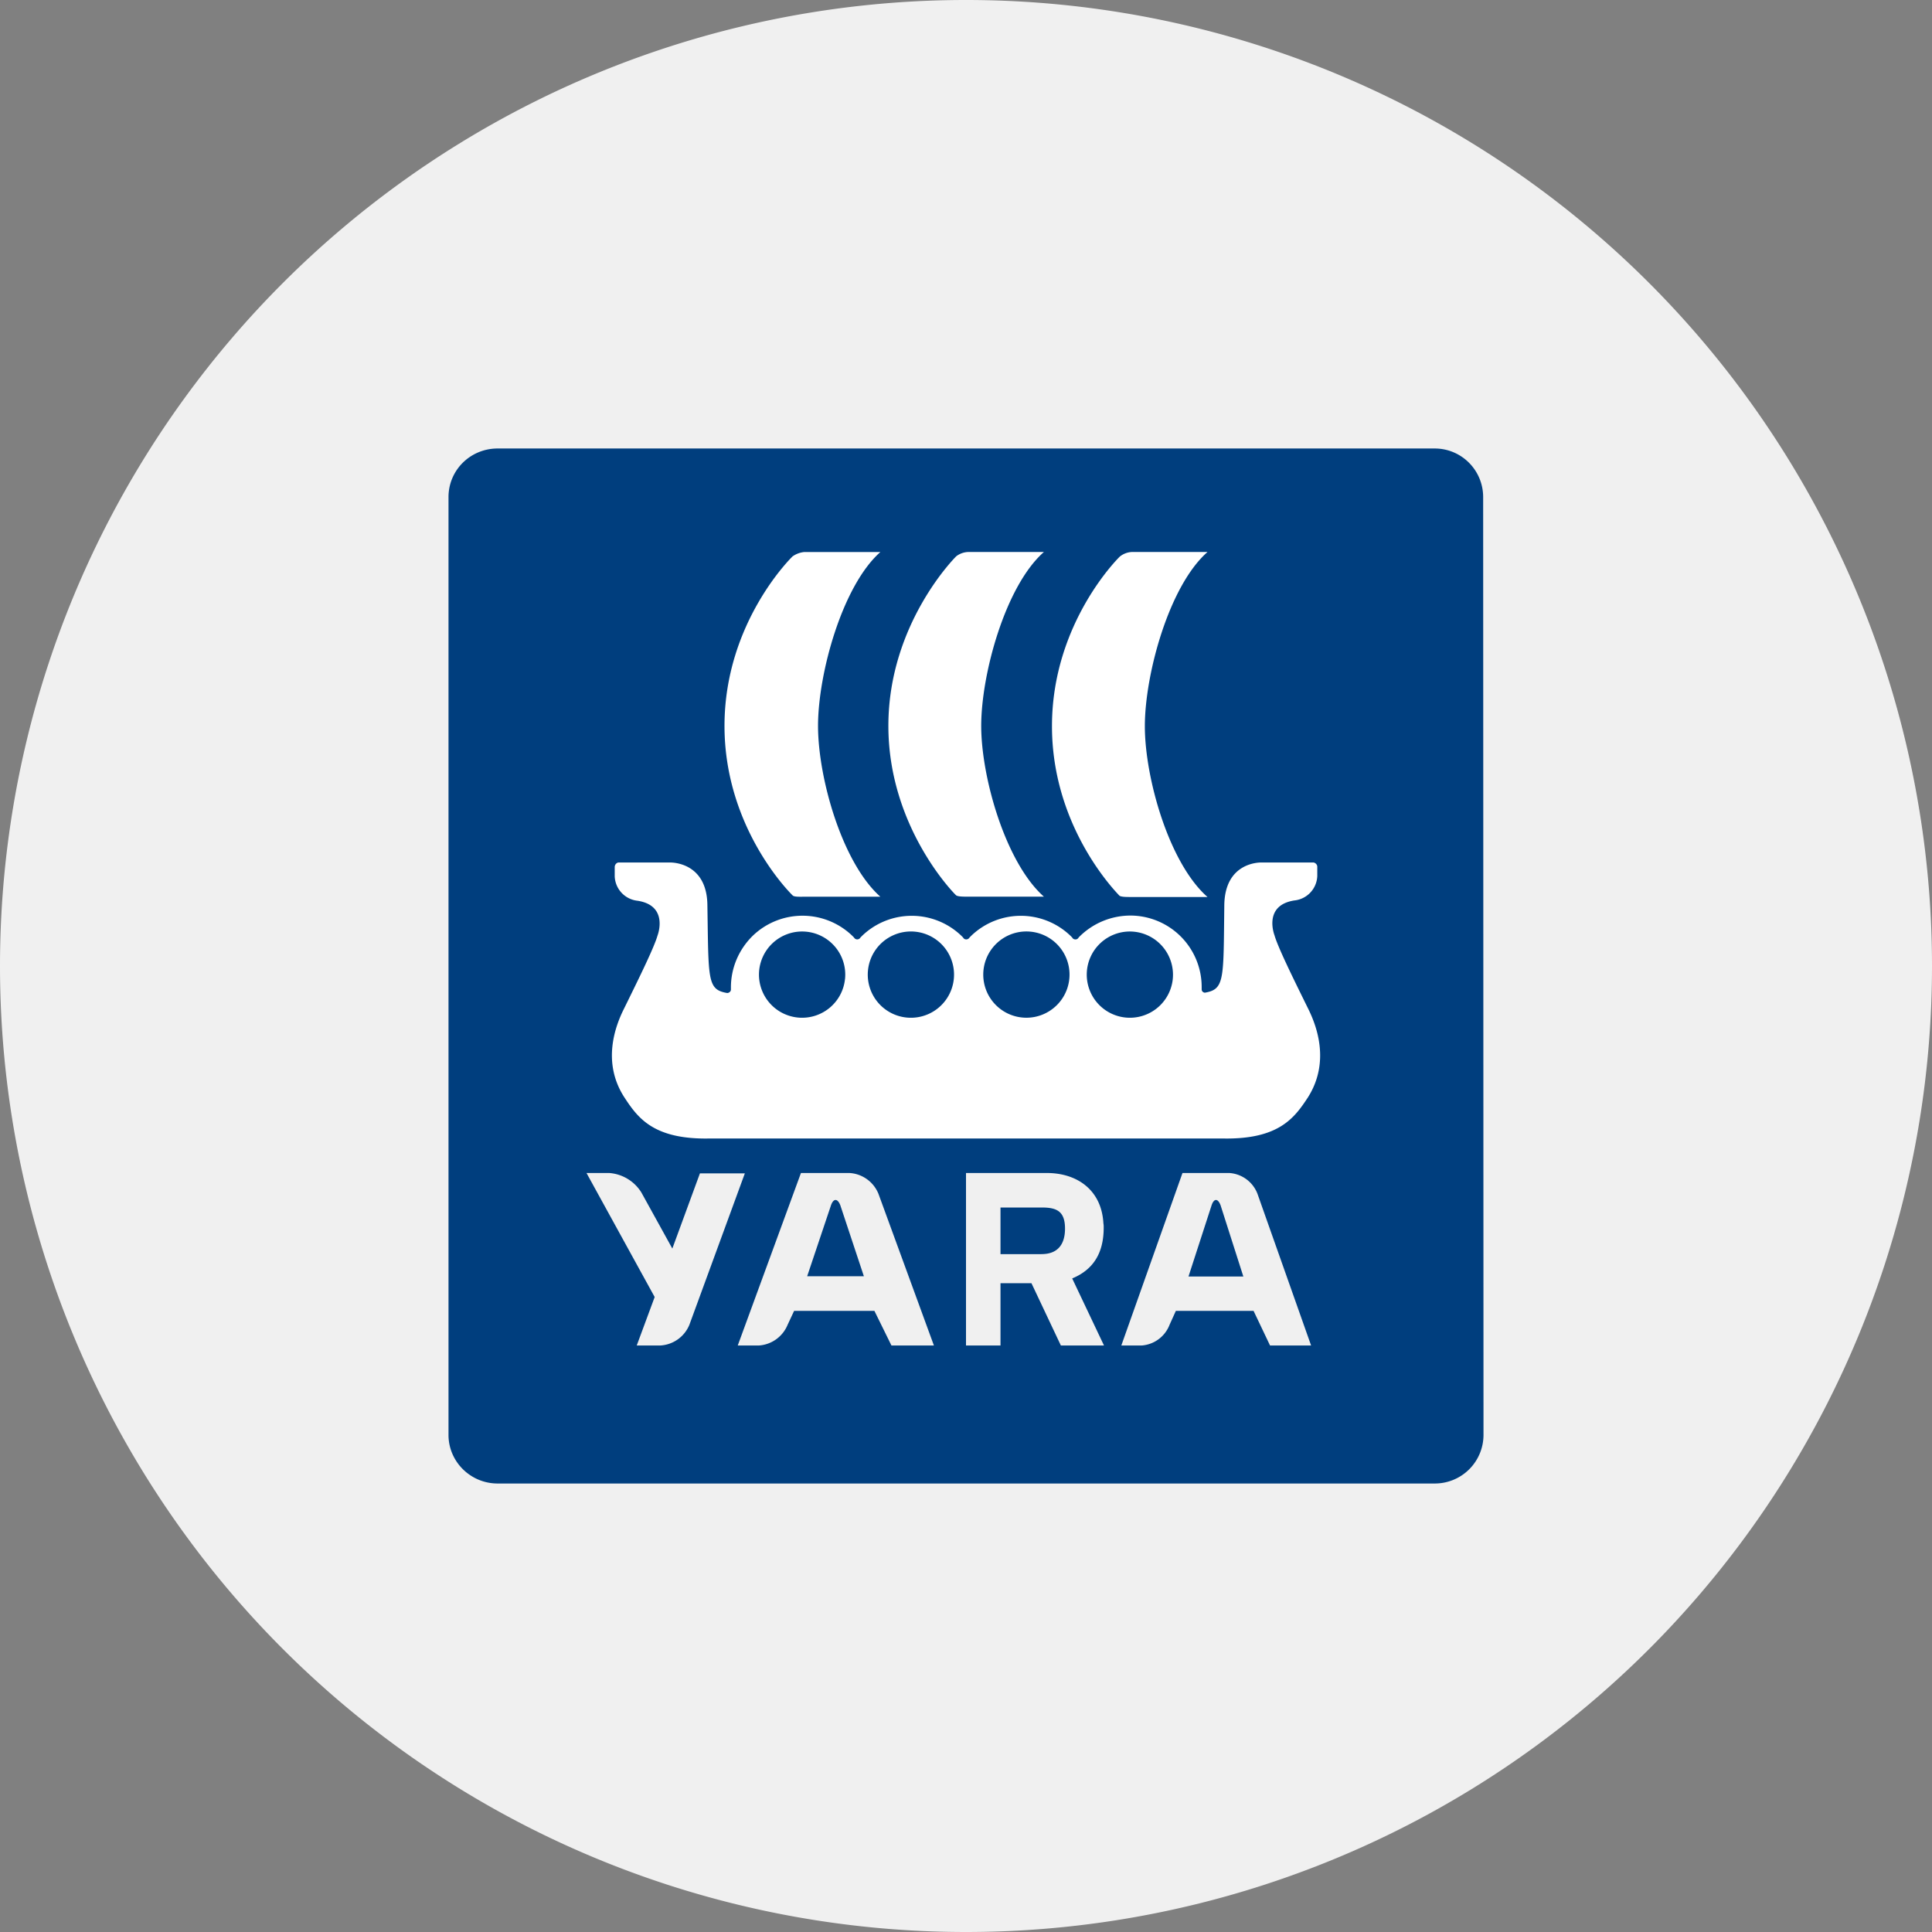
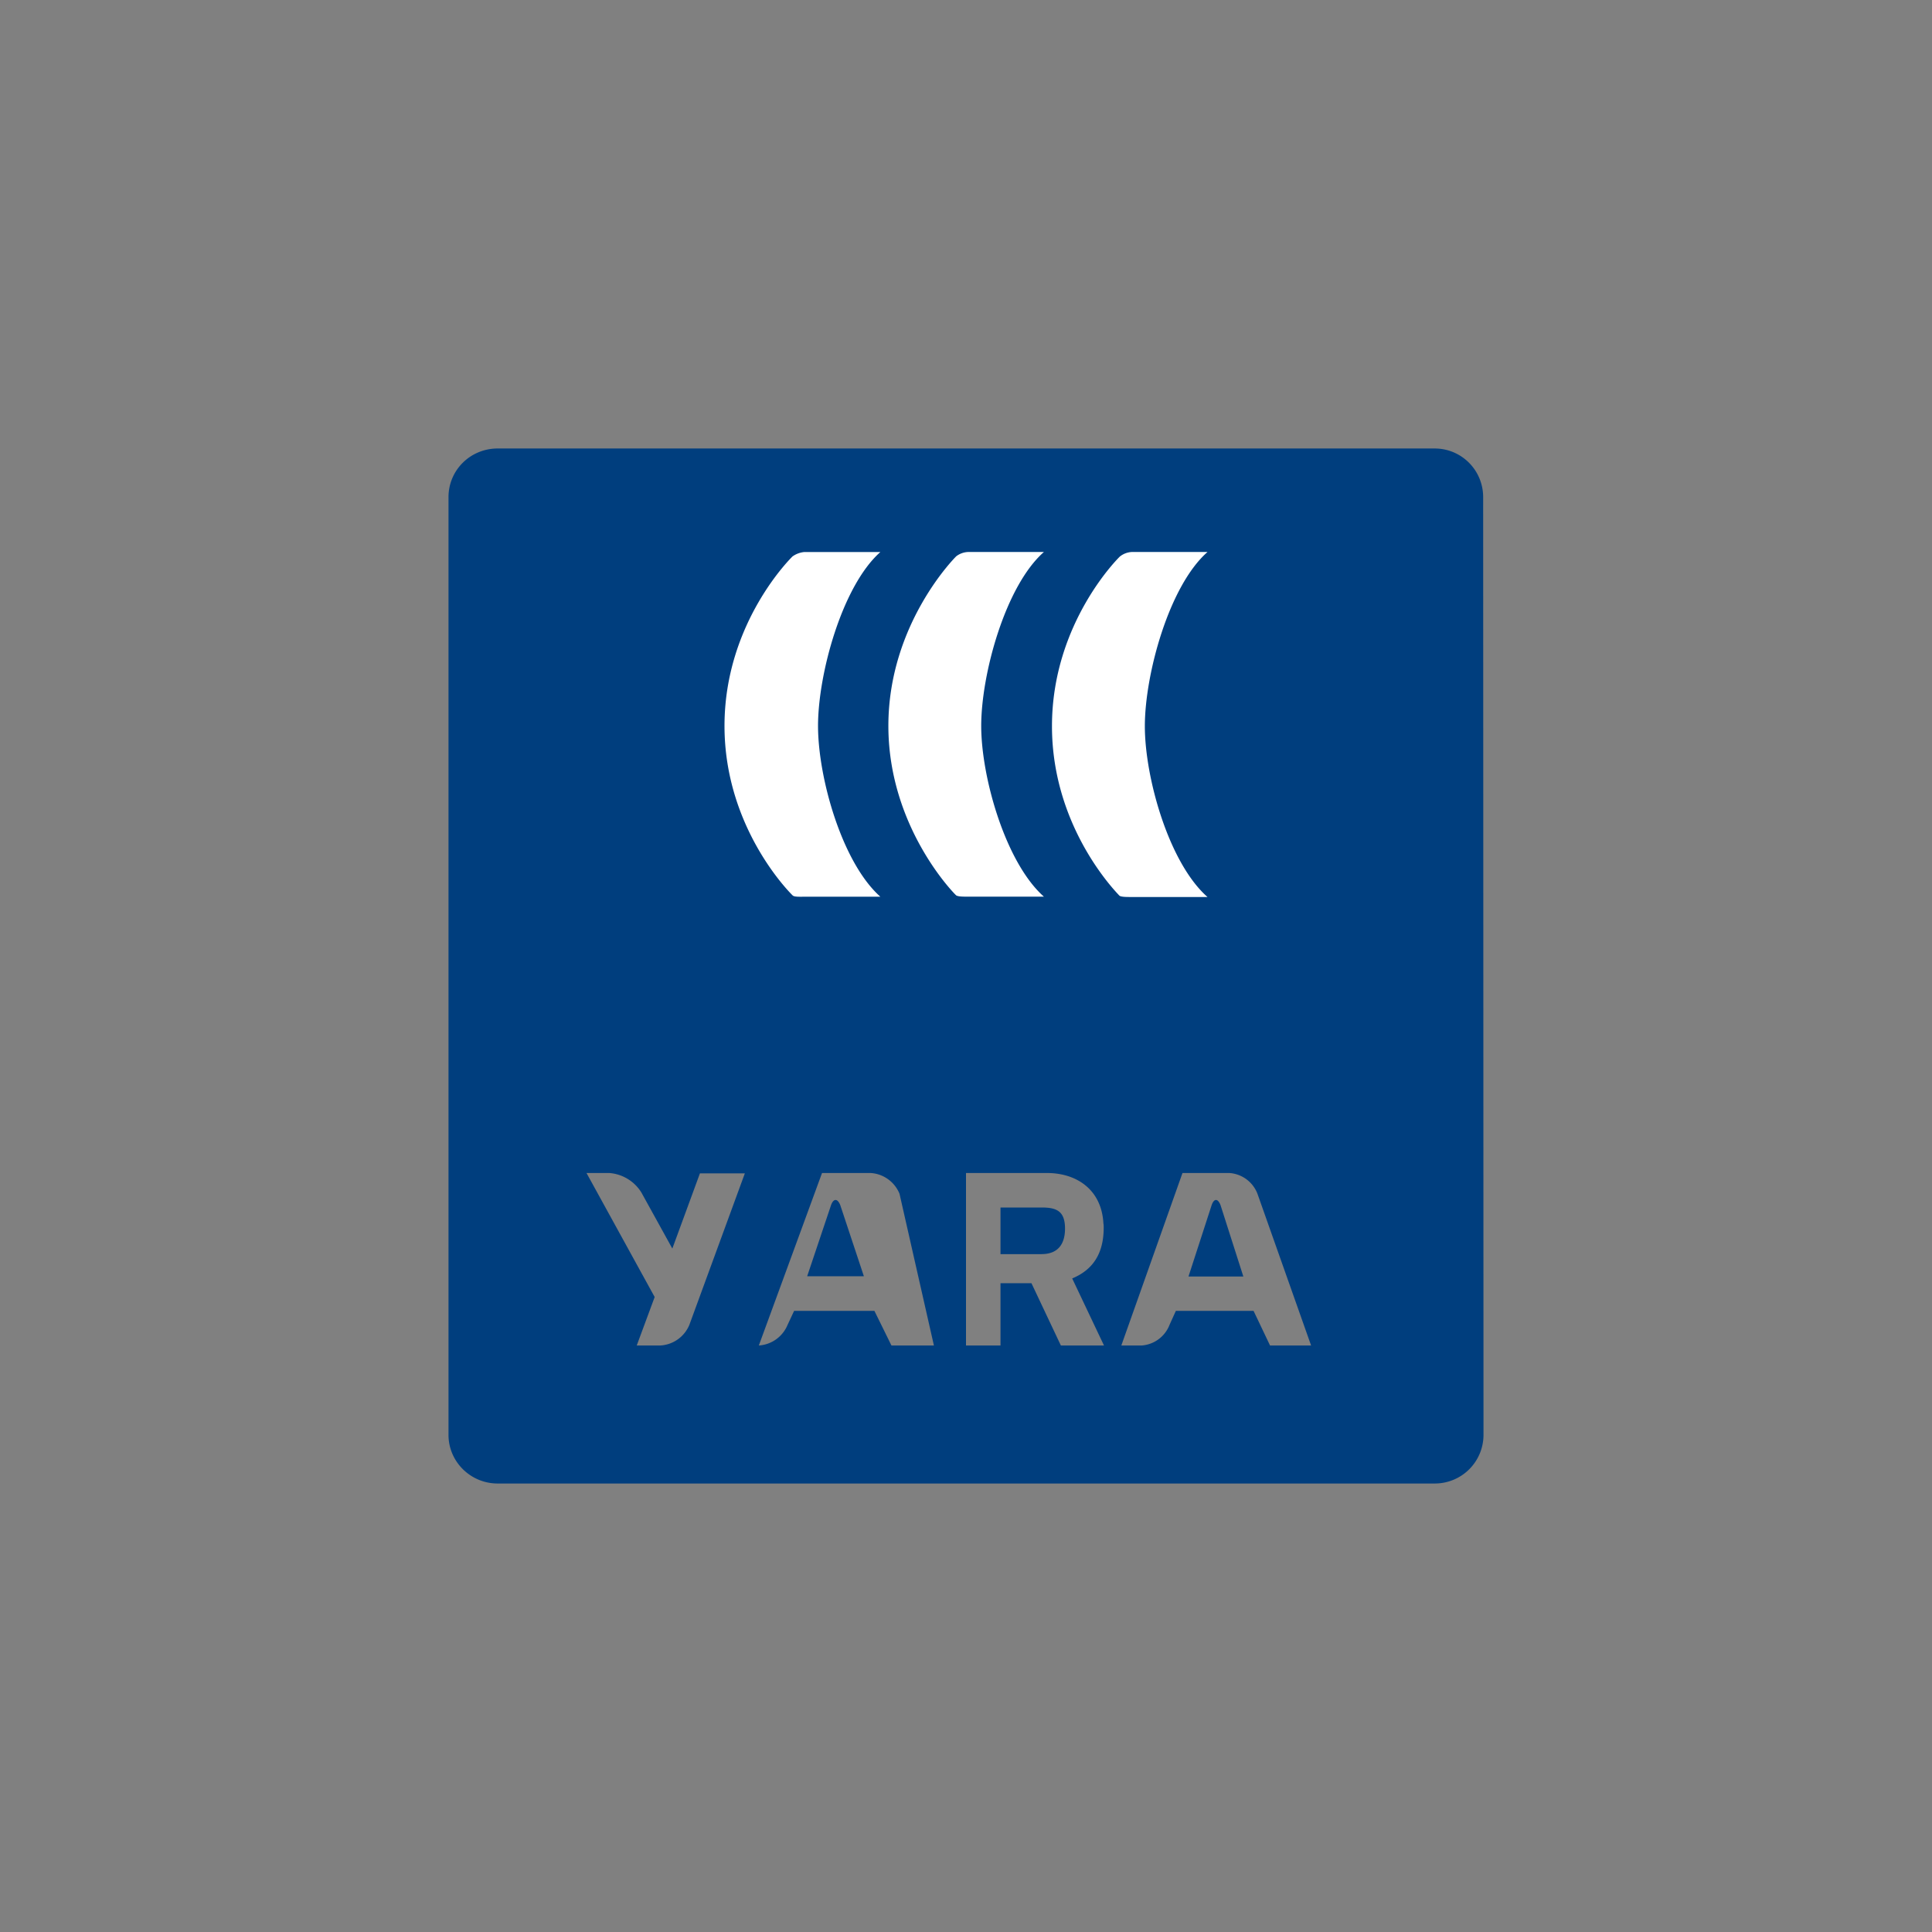
<svg xmlns="http://www.w3.org/2000/svg" width="56" height="56" fill="none">
  <rect width="100%" height="100%" fill="#808080" stroke="none" />
-   <path fill="#F0F0F0" d="M0 28a28 28 0 1 1 56 0 28 28 0 0 1-56 0" />
-   <path fill="#003E7E" fill-rule="evenodd" d="M41.595 43A1.41 1.41 0 0 0 43 41.592l-.01-27.183c0-.777-.625-1.409-1.405-1.409h-27.18c-.78.01-1.405.632-1.405 1.409v27.183c0 .766.626 1.398 1.405 1.408zM21.59 34.01h-1.302l-.8 2.18-.898-1.626a1.2 1.2 0 0 0-.934-.564H17l1.976 3.595-.52 1.405h.682a.97.97 0 0 0 .844-.6zm8.6 2.342H29V35h1.19c.422 0 .68.093.68.611 0 .49-.24.74-.68.74Zm.888.704c.603-.25.913-.723.913-1.473 0-.046 0-.083-.008-.12-.052-.982-.776-1.463-1.638-1.463H28v5h1v-1.806h.897L30.75 39H32zM25.839 39l-.494-1.004h-2.327l-.188.402a.97.97 0 0 1-.835.602h-.611l1.832-5h1.402c.368.019.7.25.844.602L27.07 39h-1.23Zm-2.443-2.007h1.644l-.683-2.058c-.08-.204-.198-.204-.27 0zm12.939 1.003L36.813 39h1.19l-1.555-4.398A.94.94 0 0 0 35.63 34h-1.355l-1.773 5h.59a.94.94 0 0 0 .809-.602l.182-.402h2.25ZM36.039 37h-1.59l.67-2.065c.069-.204.182-.204.26 0z" clip-rule="evenodd" />
-   <path fill="#fff" fill-rule="evenodd" d="M30.783 28.954a1.25 1.25 0 1 0-2.065-1.41 1.25 1.25 0 0 0 2.065 1.41m-3.135-.59a1.25 1.25 0 1 0-2.49-.229 1.25 1.25 0 0 0 2.49.23Zm6.337.08A1.253 1.253 0 0 0 32.75 27a1.25 1.25 0 1 0 1.235 1.444m-9.491-.069A1.25 1.25 0 0 0 23.25 27a1.25 1.25 0 1 0 1.243 1.375Zm13.308.628.138.28c.206.43.628 1.485-.027 2.522-.387.59-.836 1.222-2.453 1.195H20.548c-1.616.027-2.066-.605-2.452-1.195-.665-1.028-.242-2.084-.036-2.513l.138-.28c.325-.663.766-1.559.86-1.893 0 0 .34-.867-.576-1.01a.74.74 0 0 1-.664-.707v-.27c0-.063.045-.123.107-.132h1.502c.047 0 1.068-.005 1.077 1.243l.007.47c.025 1.736.029 1.979.567 2.07.054 0 .108-.045.108-.099v-.063c0-.572.234-1.108.638-1.502a2.08 2.08 0 0 1 2.929.054.107.107 0 0 0 .188 0l.054-.054a2.075 2.075 0 0 1 2.92.054.1.1 0 0 0 .044.045.11.11 0 0 0 .144-.045l.054-.054a2.075 2.075 0 0 1 2.92.054.1.1 0 0 0 .044.045c.054.026.117.009.144-.045a2.1 2.1 0 0 1 1.51-.635 2.07 2.07 0 0 1 2.056 2.075v.062c0 .054.036.09.09.099.54-.091.543-.343.561-2.08l.005-.46c.018-1.244 1.023-1.235 1.076-1.234h1.512c.053.009.107.06.107.123v.27a.74.74 0 0 1-.665.707c-.916.143-.575 1.01-.575 1.01.094.335.534 1.23.86 1.893" clip-rule="evenodd" />
+   <path fill="#003E7E" fill-rule="evenodd" d="M41.595 43A1.41 1.41 0 0 0 43 41.592l-.01-27.183c0-.777-.625-1.409-1.405-1.409h-27.18c-.78.01-1.405.632-1.405 1.409v27.183c0 .766.626 1.398 1.405 1.408zM21.59 34.01h-1.302l-.8 2.18-.898-1.626a1.2 1.2 0 0 0-.934-.564H17l1.976 3.595-.52 1.405h.682a.97.97 0 0 0 .844-.6zm8.6 2.342H29V35h1.19c.422 0 .68.093.68.611 0 .49-.24.74-.68.74Zm.888.704c.603-.25.913-.723.913-1.473 0-.046 0-.083-.008-.12-.052-.982-.776-1.463-1.638-1.463H28v5h1v-1.806h.897L30.75 39H32zM25.839 39l-.494-1.004h-2.327l-.188.402a.97.97 0 0 1-.835.602l1.832-5h1.402c.368.019.7.25.844.602L27.07 39h-1.23Zm-2.443-2.007h1.644l-.683-2.058c-.08-.204-.198-.204-.27 0zm12.939 1.003L36.813 39h1.19l-1.555-4.398A.94.94 0 0 0 35.63 34h-1.355l-1.773 5h.59a.94.94 0 0 0 .809-.602l.182-.402h2.25ZM36.039 37h-1.59l.67-2.065c.069-.204.182-.204.26 0z" clip-rule="evenodd" />
  <path fill="#fff" d="M28.06 25.99c-.14 0-.288 0-.344-.037 0 .01-1.966-1.937-1.966-4.914s1.966-4.914 1.966-4.914A.6.6 0 0 1 28.06 16h2.198c-1.118.983-1.817 3.541-1.817 5.04 0 1.497.708 3.968 1.817 4.95zm4.732.01c-.14 0-.288 0-.344-.037.01 0-1.956-1.9-1.956-4.915 0-3.013 1.965-4.914 1.965-4.914a.6.6 0 0 1 .345-.134H35c-1.118.983-1.816 3.55-1.816 5.049 0 1.497.698 3.968 1.816 4.951zm-9.817-9.875S21 18.025 21 21.04s1.975 4.914 1.975 4.914c.046.047.205.038.335.038h2.208c-1.109-.983-1.807-3.445-1.807-4.952s.698-4.056 1.807-5.039H23.31a.7.7 0 0 0-.335.125Z" />
</svg>